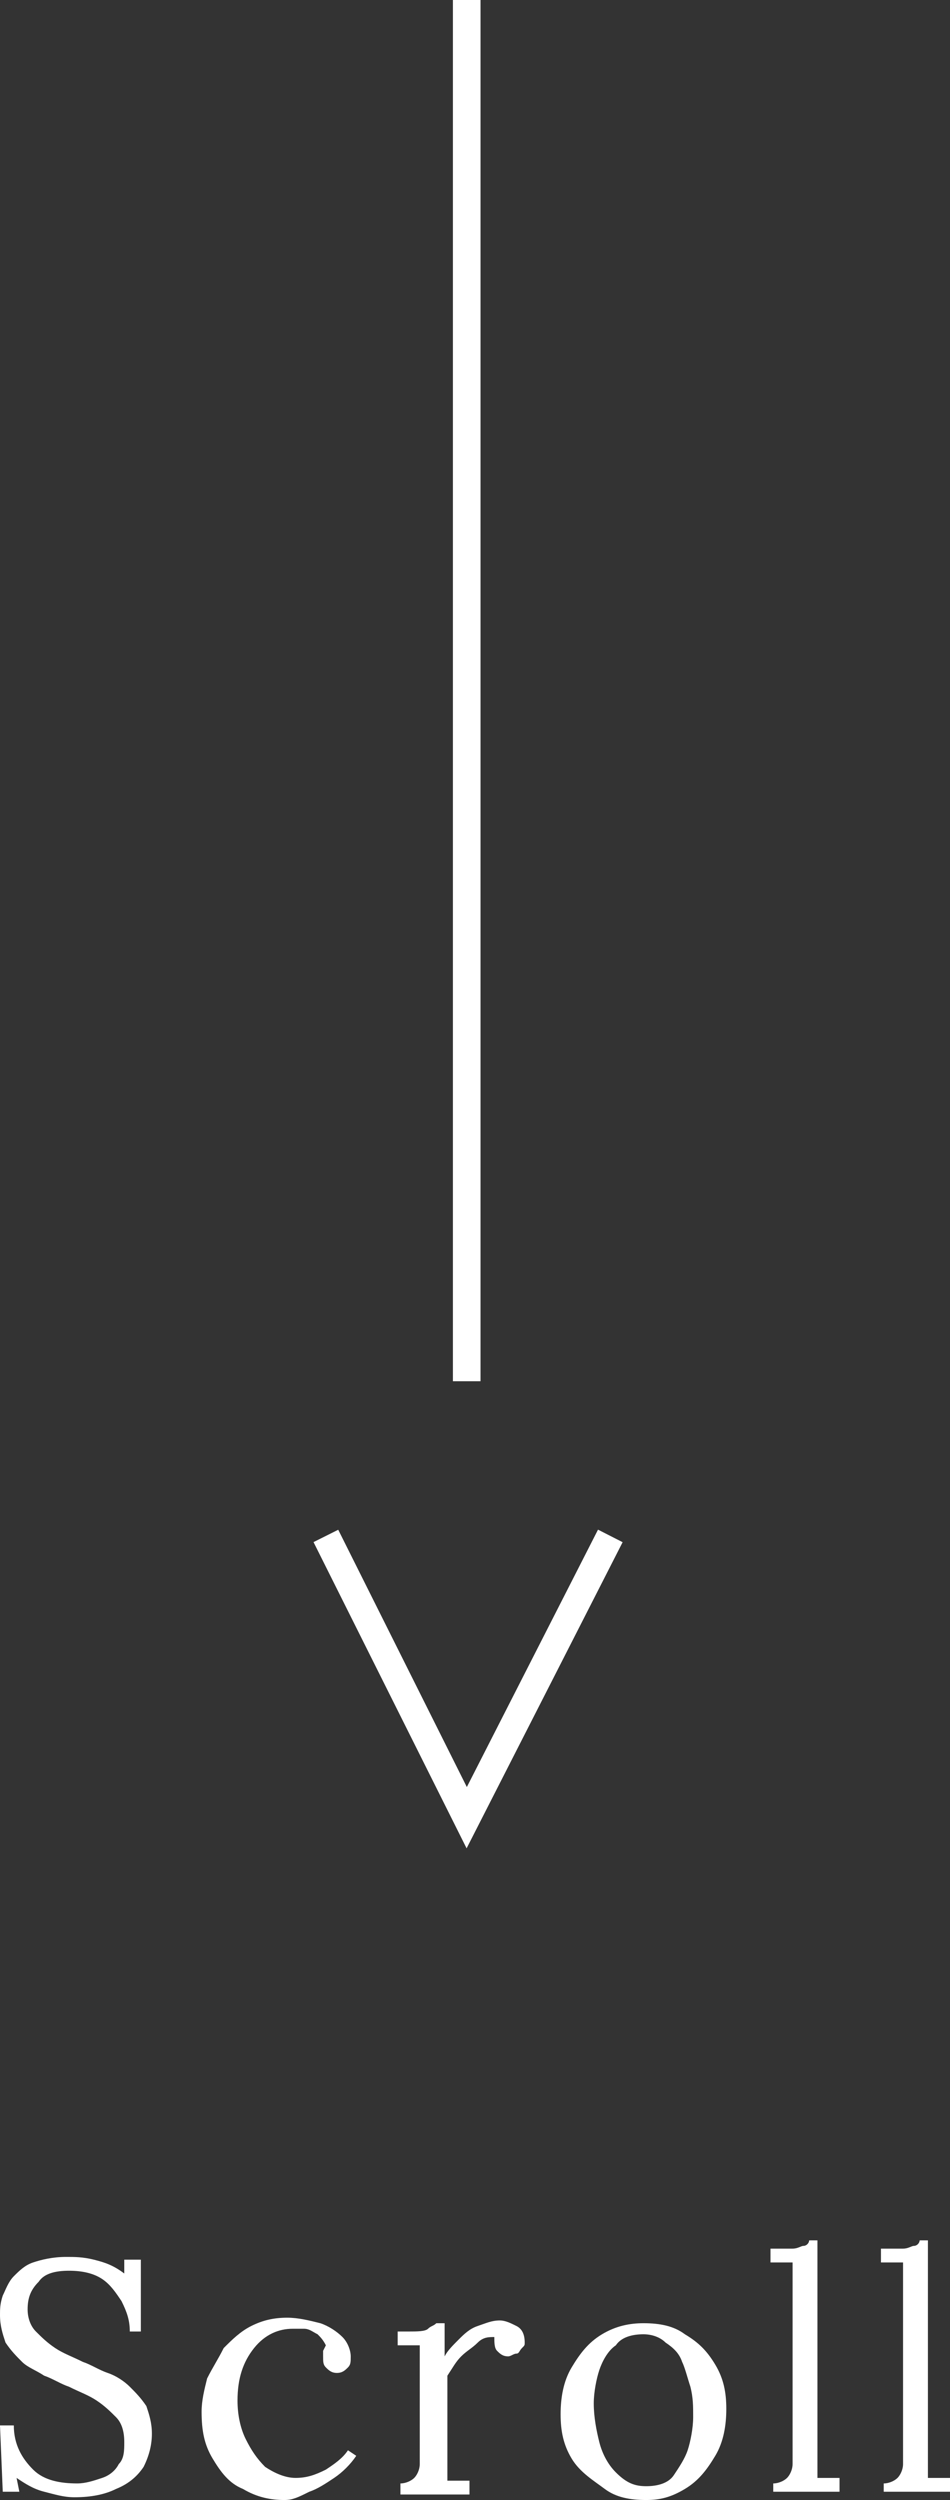
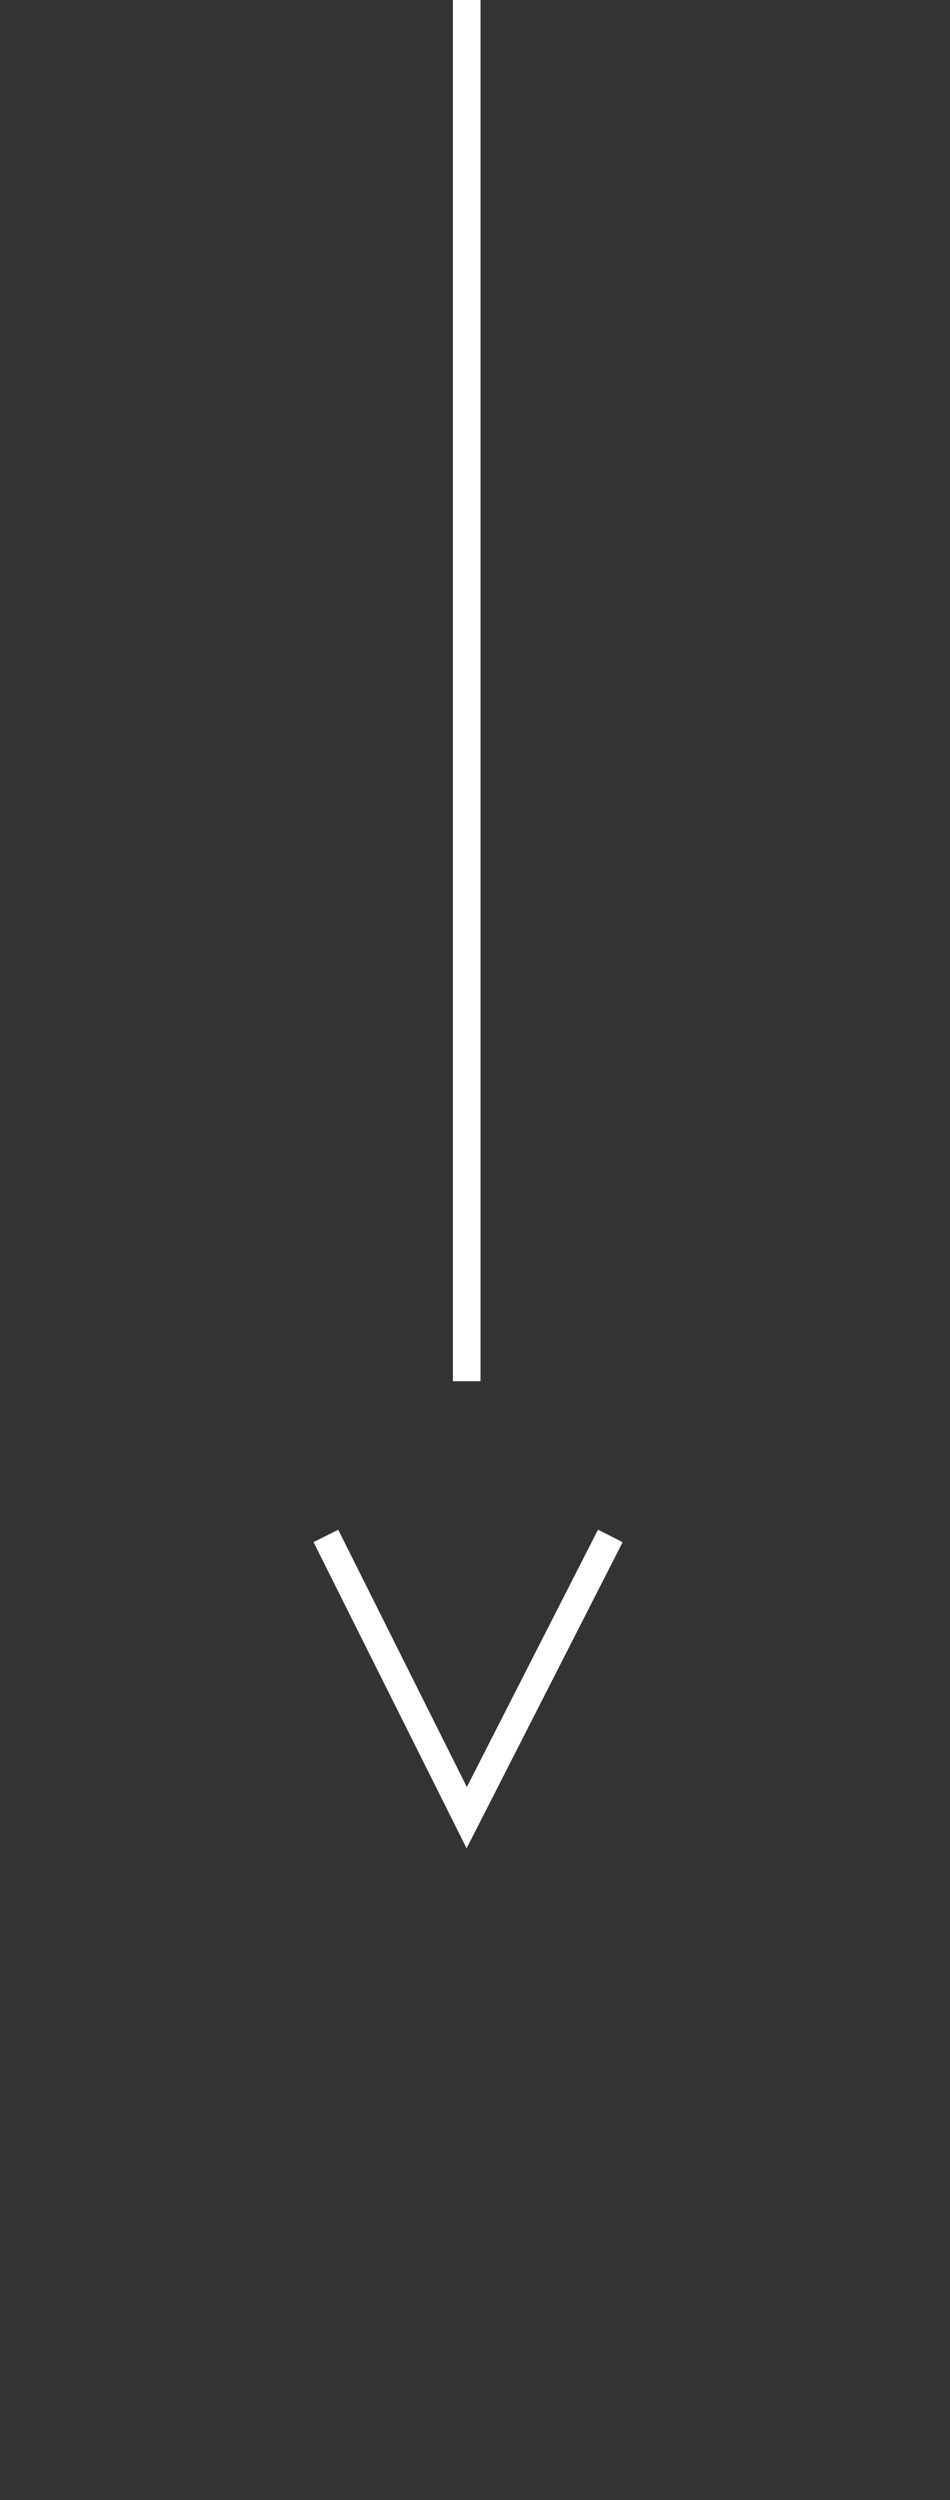
<svg xmlns="http://www.w3.org/2000/svg" width="34.4" height="90.5" overflow="visible">
  <rect width="100%" height="100%" fill="#333333" stroke="none" />
-   <path d="M4.7 84.4c0-.4-.1-.7-.3-1.1-.2-.3-.4-.6-.7-.8-.3-.2-.7-.3-1.2-.3s-.9.1-1.1.4c-.3.3-.4.6-.4 1 0 .3.1.6.3.8.2.2.4.4.7.6.3.2.6.3 1 .5.3.1.6.3.9.4s.6.3.8.5.4.4.6.7c.1.3.2.6.2 1s-.1.8-.3 1.2c-.2.3-.5.6-1 .8-.4.2-.9.3-1.5.3-.4 0-.7-.1-1.1-.2-.4-.1-.7-.3-1-.5l.1.5H.1L0 87.8h.5c0 .7.3 1.2.7 1.6.4.4 1 .5 1.6.5.3 0 .6-.1.9-.2.3-.1.5-.3.6-.5.2-.2.2-.5.2-.8 0-.4-.1-.7-.3-.9s-.4-.4-.7-.6-.6-.3-1-.5c-.3-.1-.6-.3-.9-.4-.3-.2-.6-.3-.8-.5s-.4-.4-.6-.7c-.1-.3-.2-.6-.2-1 0-.2 0-.4.1-.7.1-.2.2-.5.4-.7.2-.2.4-.4.7-.5.3-.1.7-.2 1.2-.2.3 0 .6 0 1 .1s.7.2 1.1.5v-.5h.6v2.6h-.4zm5.6 6.1c-.5 0-1-.1-1.5-.4-.5-.2-.8-.6-1.1-1.1-.3-.5-.4-1-.4-1.7 0-.4.1-.8.2-1.2.2-.4.4-.7.6-1.1.3-.3.6-.6 1-.8.4-.2.8-.3 1.3-.3.4 0 .8.1 1.2.2.3.1.6.3.8.5.2.2.3.5.3.7 0 .2 0 .3-.1.4-.1.1-.2.2-.4.2s-.3-.1-.4-.2c-.1-.1-.1-.2-.1-.4v-.2l.1-.2c-.1-.2-.2-.3-.3-.4-.2-.1-.3-.2-.5-.2h-.4c-.5 0-1 .2-1.4.7s-.6 1.1-.6 1.9c0 .5.1 1 .3 1.4.2.4.4.7.7 1 .3.2.7.4 1.1.4.4 0 .7-.1 1.1-.3.3-.2.6-.4.8-.7l.3.2c-.2.3-.5.6-.8.8s-.6.4-.9.5c-.4.2-.6.3-.9.3zm4.2-.6c.2 0 .4-.1.5-.2.1-.1.2-.3.2-.5v-4.3h-.8v-.5h.4c.3 0 .6 0 .7-.1.1-.1.2-.1.3-.2h.3v1.2c.1-.2.3-.4.5-.6.2-.2.4-.4.7-.5.3-.1.5-.2.8-.2.2 0 .4.1.6.2.2.1.3.3.3.6 0 .1 0 .1-.1.2s-.1.2-.2.2-.2.1-.3.1c-.2 0-.3-.1-.4-.2-.1-.1-.1-.3-.1-.5-.2 0-.4 0-.6.2s-.4.3-.6.5c-.2.2-.3.4-.5.7v3.8h.8v.5h-2.5v-.4zm8.9.6c-.6 0-1.1-.1-1.5-.4s-.9-.6-1.2-1.1c-.3-.5-.4-1-.4-1.6 0-.6.1-1.2.4-1.7.3-.5.6-.9 1.1-1.2.5-.3 1-.4 1.5-.4.6 0 1.1.1 1.5.4.5.3.8.6 1.1 1.1.3.5.4 1 .4 1.6 0 .6-.1 1.2-.4 1.7-.3.5-.6.9-1.1 1.2s-.9.4-1.4.4zm0-.5c.4 0 .8-.1 1-.4s.4-.6.5-.9.2-.8.2-1.2c0-.4 0-.7-.1-1.1-.1-.3-.2-.7-.3-.9-.1-.3-.3-.5-.6-.7-.2-.2-.5-.3-.8-.3-.4 0-.8.1-1 .4-.3.2-.5.6-.6.9s-.2.8-.2 1.2c0 .5.1 1 .2 1.4.1.4.3.8.6 1.1.4.4.7.5 1.1.5zm4.6-.1c.2 0 .4-.1.5-.2s.2-.3.2-.5v-7.3h-.8v-.5h.8c.2 0 .3-.1.4-.1.1 0 .2-.1.2-.2h.3v8.6h.8v.5H28v-.3zm4 0c.2 0 .4-.1.5-.2s.2-.3.2-.5v-7.3h-.8v-.5h.8c.2 0 .3-.1.4-.1.1 0 .2-.1.2-.2h.3v8.6h.8v.5H32v-.3z" fill="#fff" />
  <path d="M16.9 50V0m-5.1 55.6l5.1 10.2 5.2-10.2" fill="none" stroke="#fff" stroke-miterlimit="10" />
</svg>